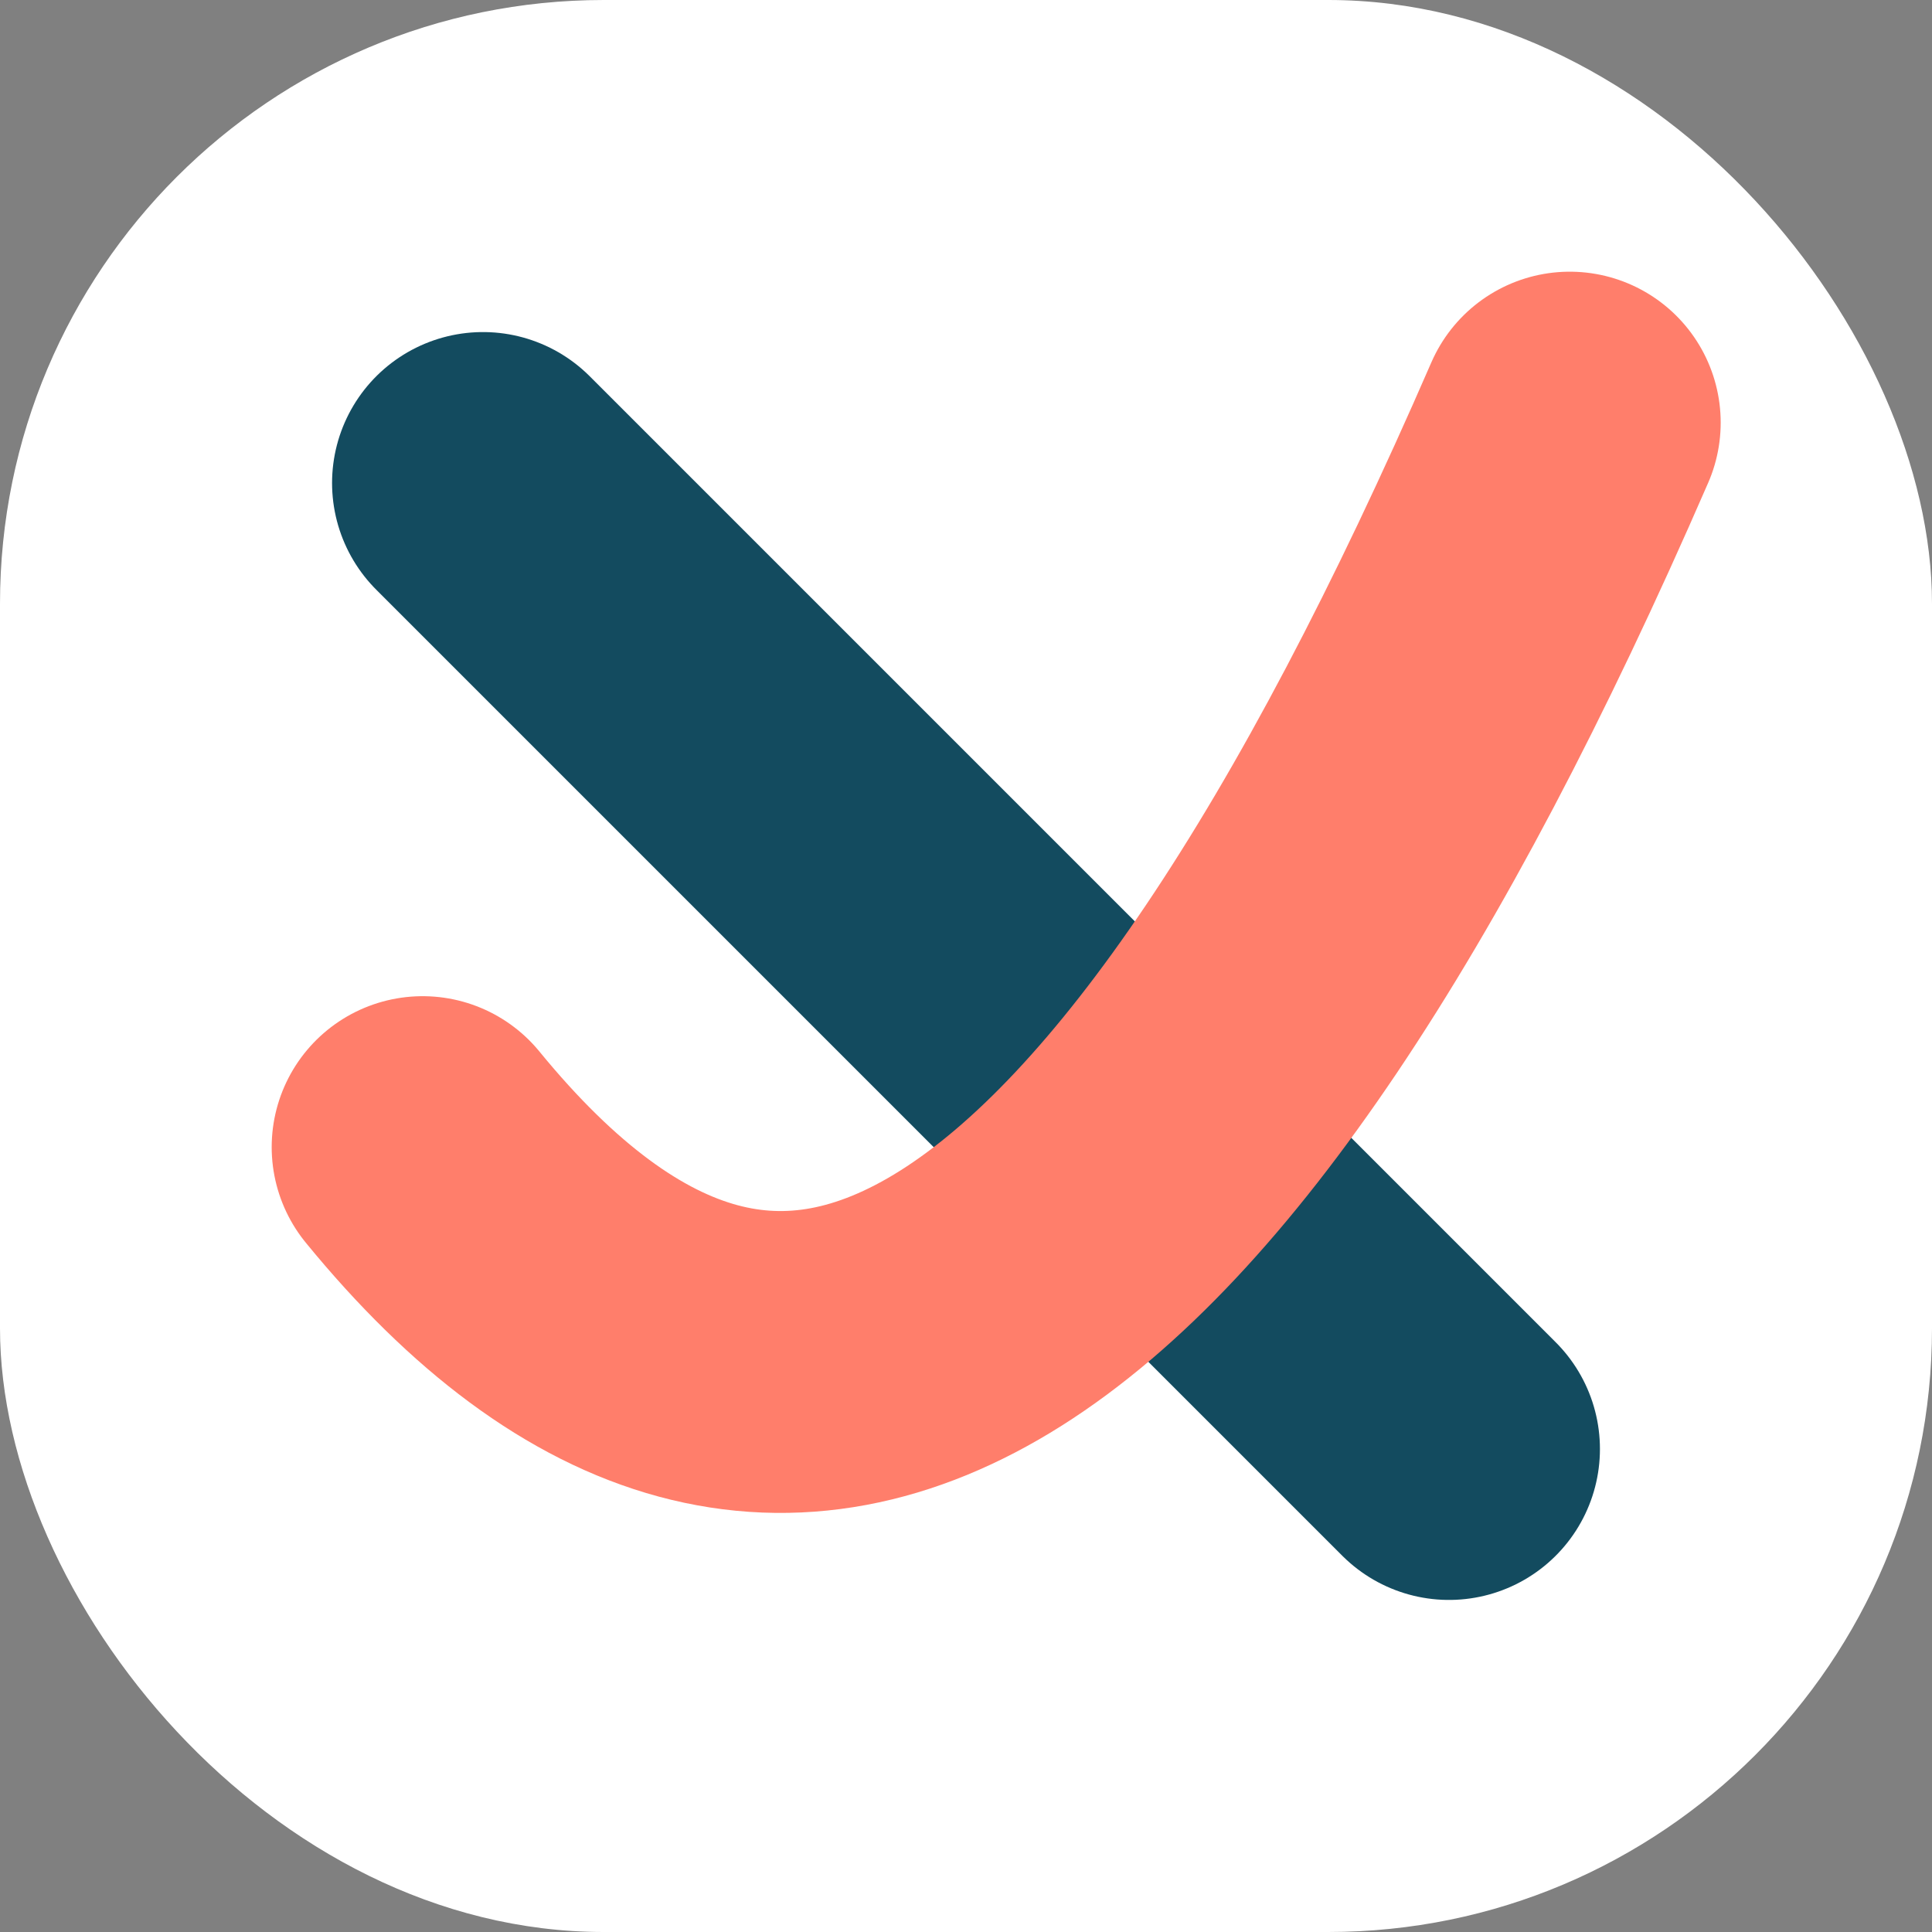
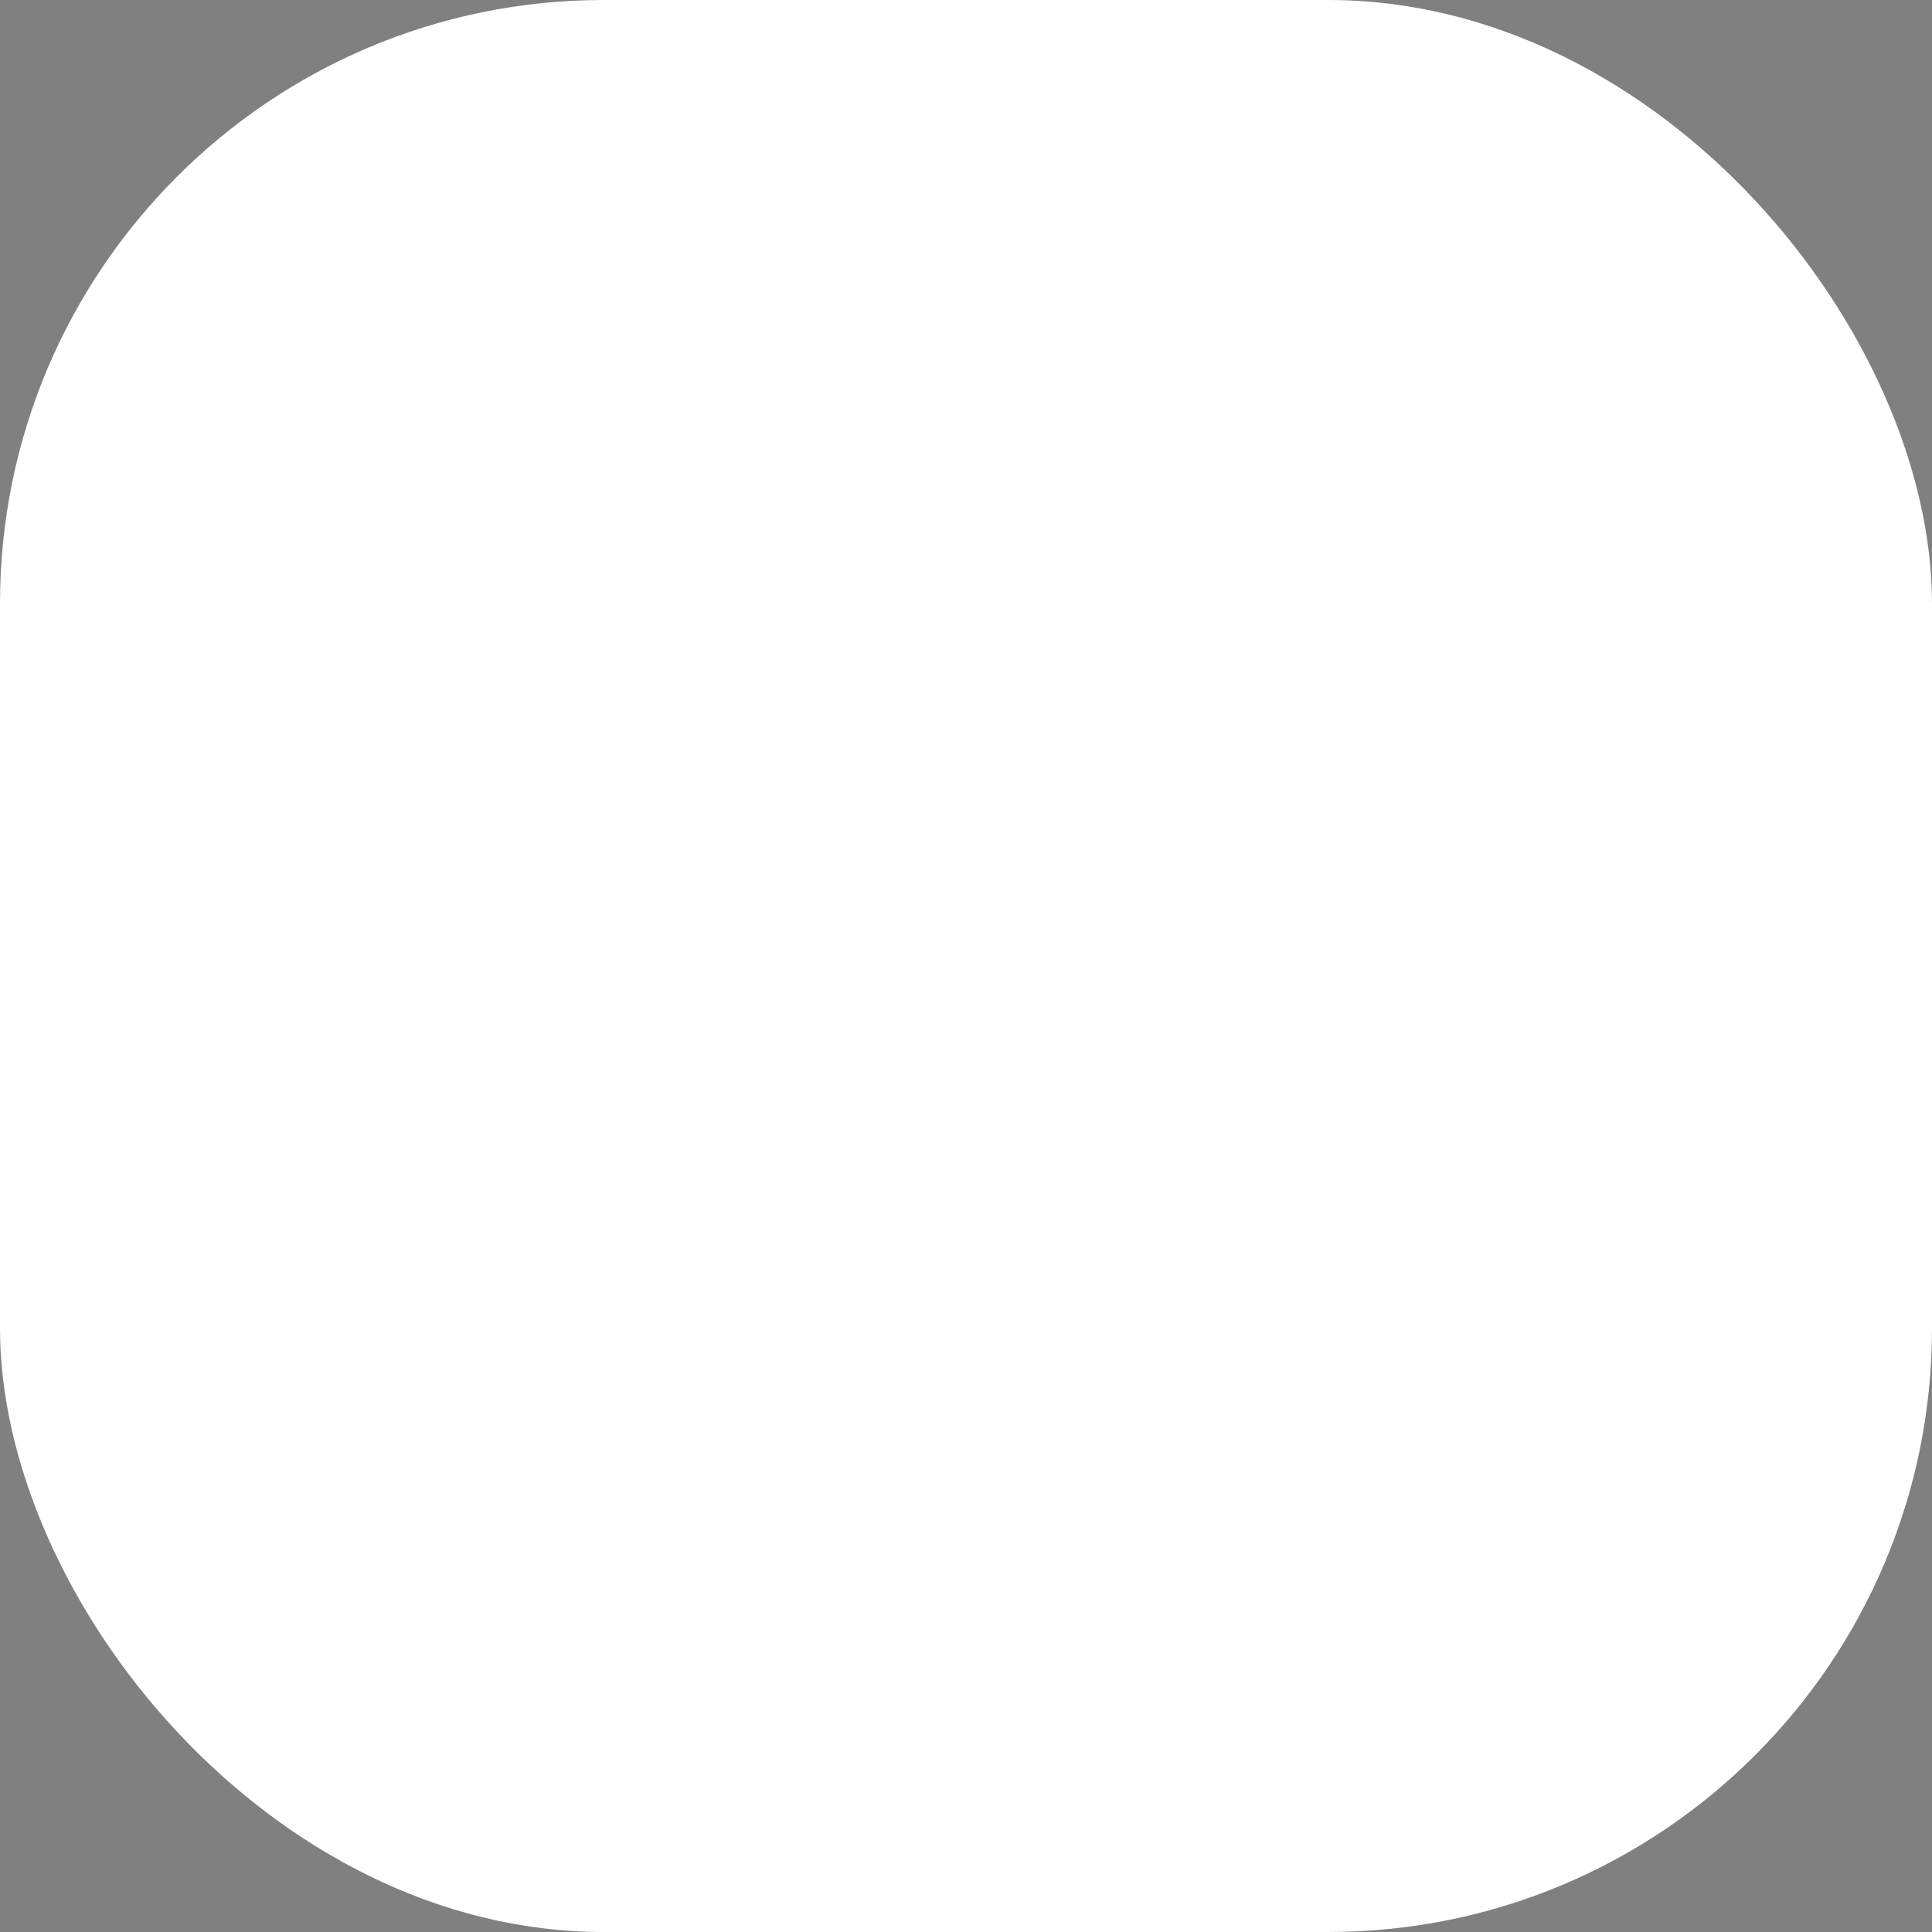
<svg xmlns="http://www.w3.org/2000/svg" width="40" height="40" viewBox="0 0 64 64" fill="none">
  <rect x="0" y="0" width="64" height="64" fill="#808080" stroke="none" />
  <rect width="100%" height="100%" fill="white" rx="20" />
-   <path d="M16 16 L48 48" stroke="#134B5F" stroke-width="10" stroke-linecap="round" />
-   <path class="check-stroke" d="M14 38 Q32 60 52 14" stroke="#FF7E6B" stroke-width="10" stroke-linecap="round" />
</svg>